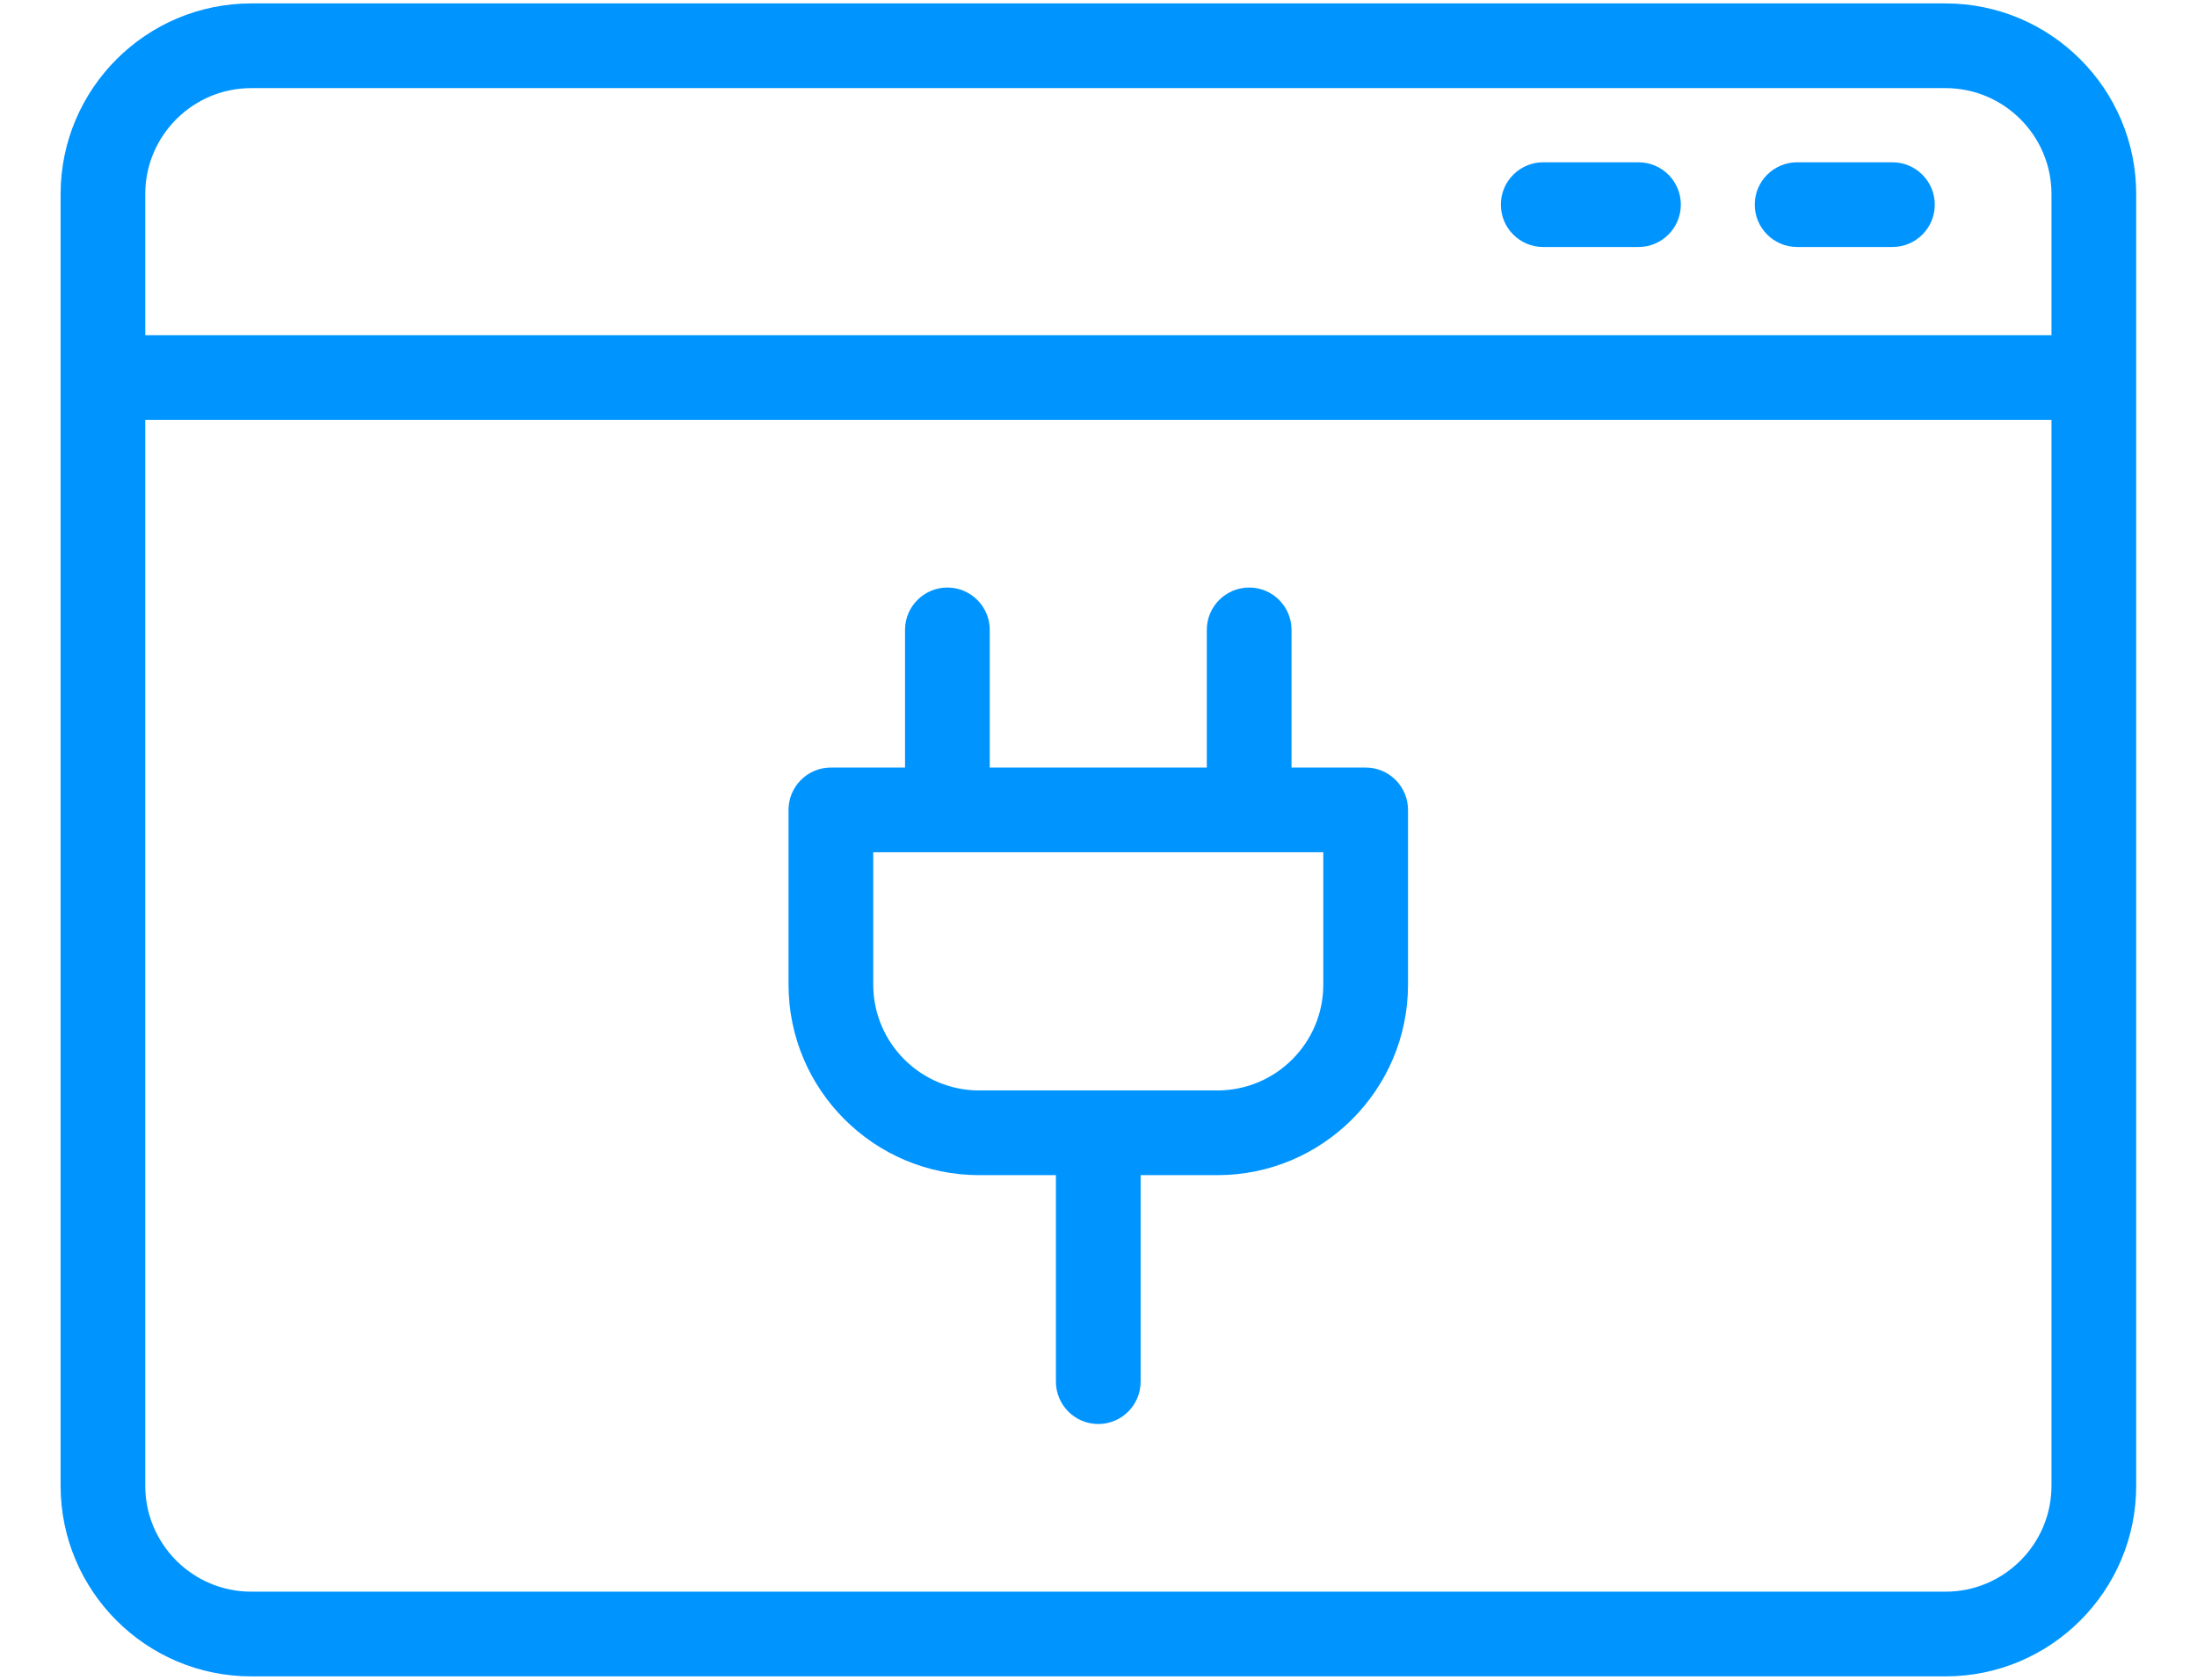
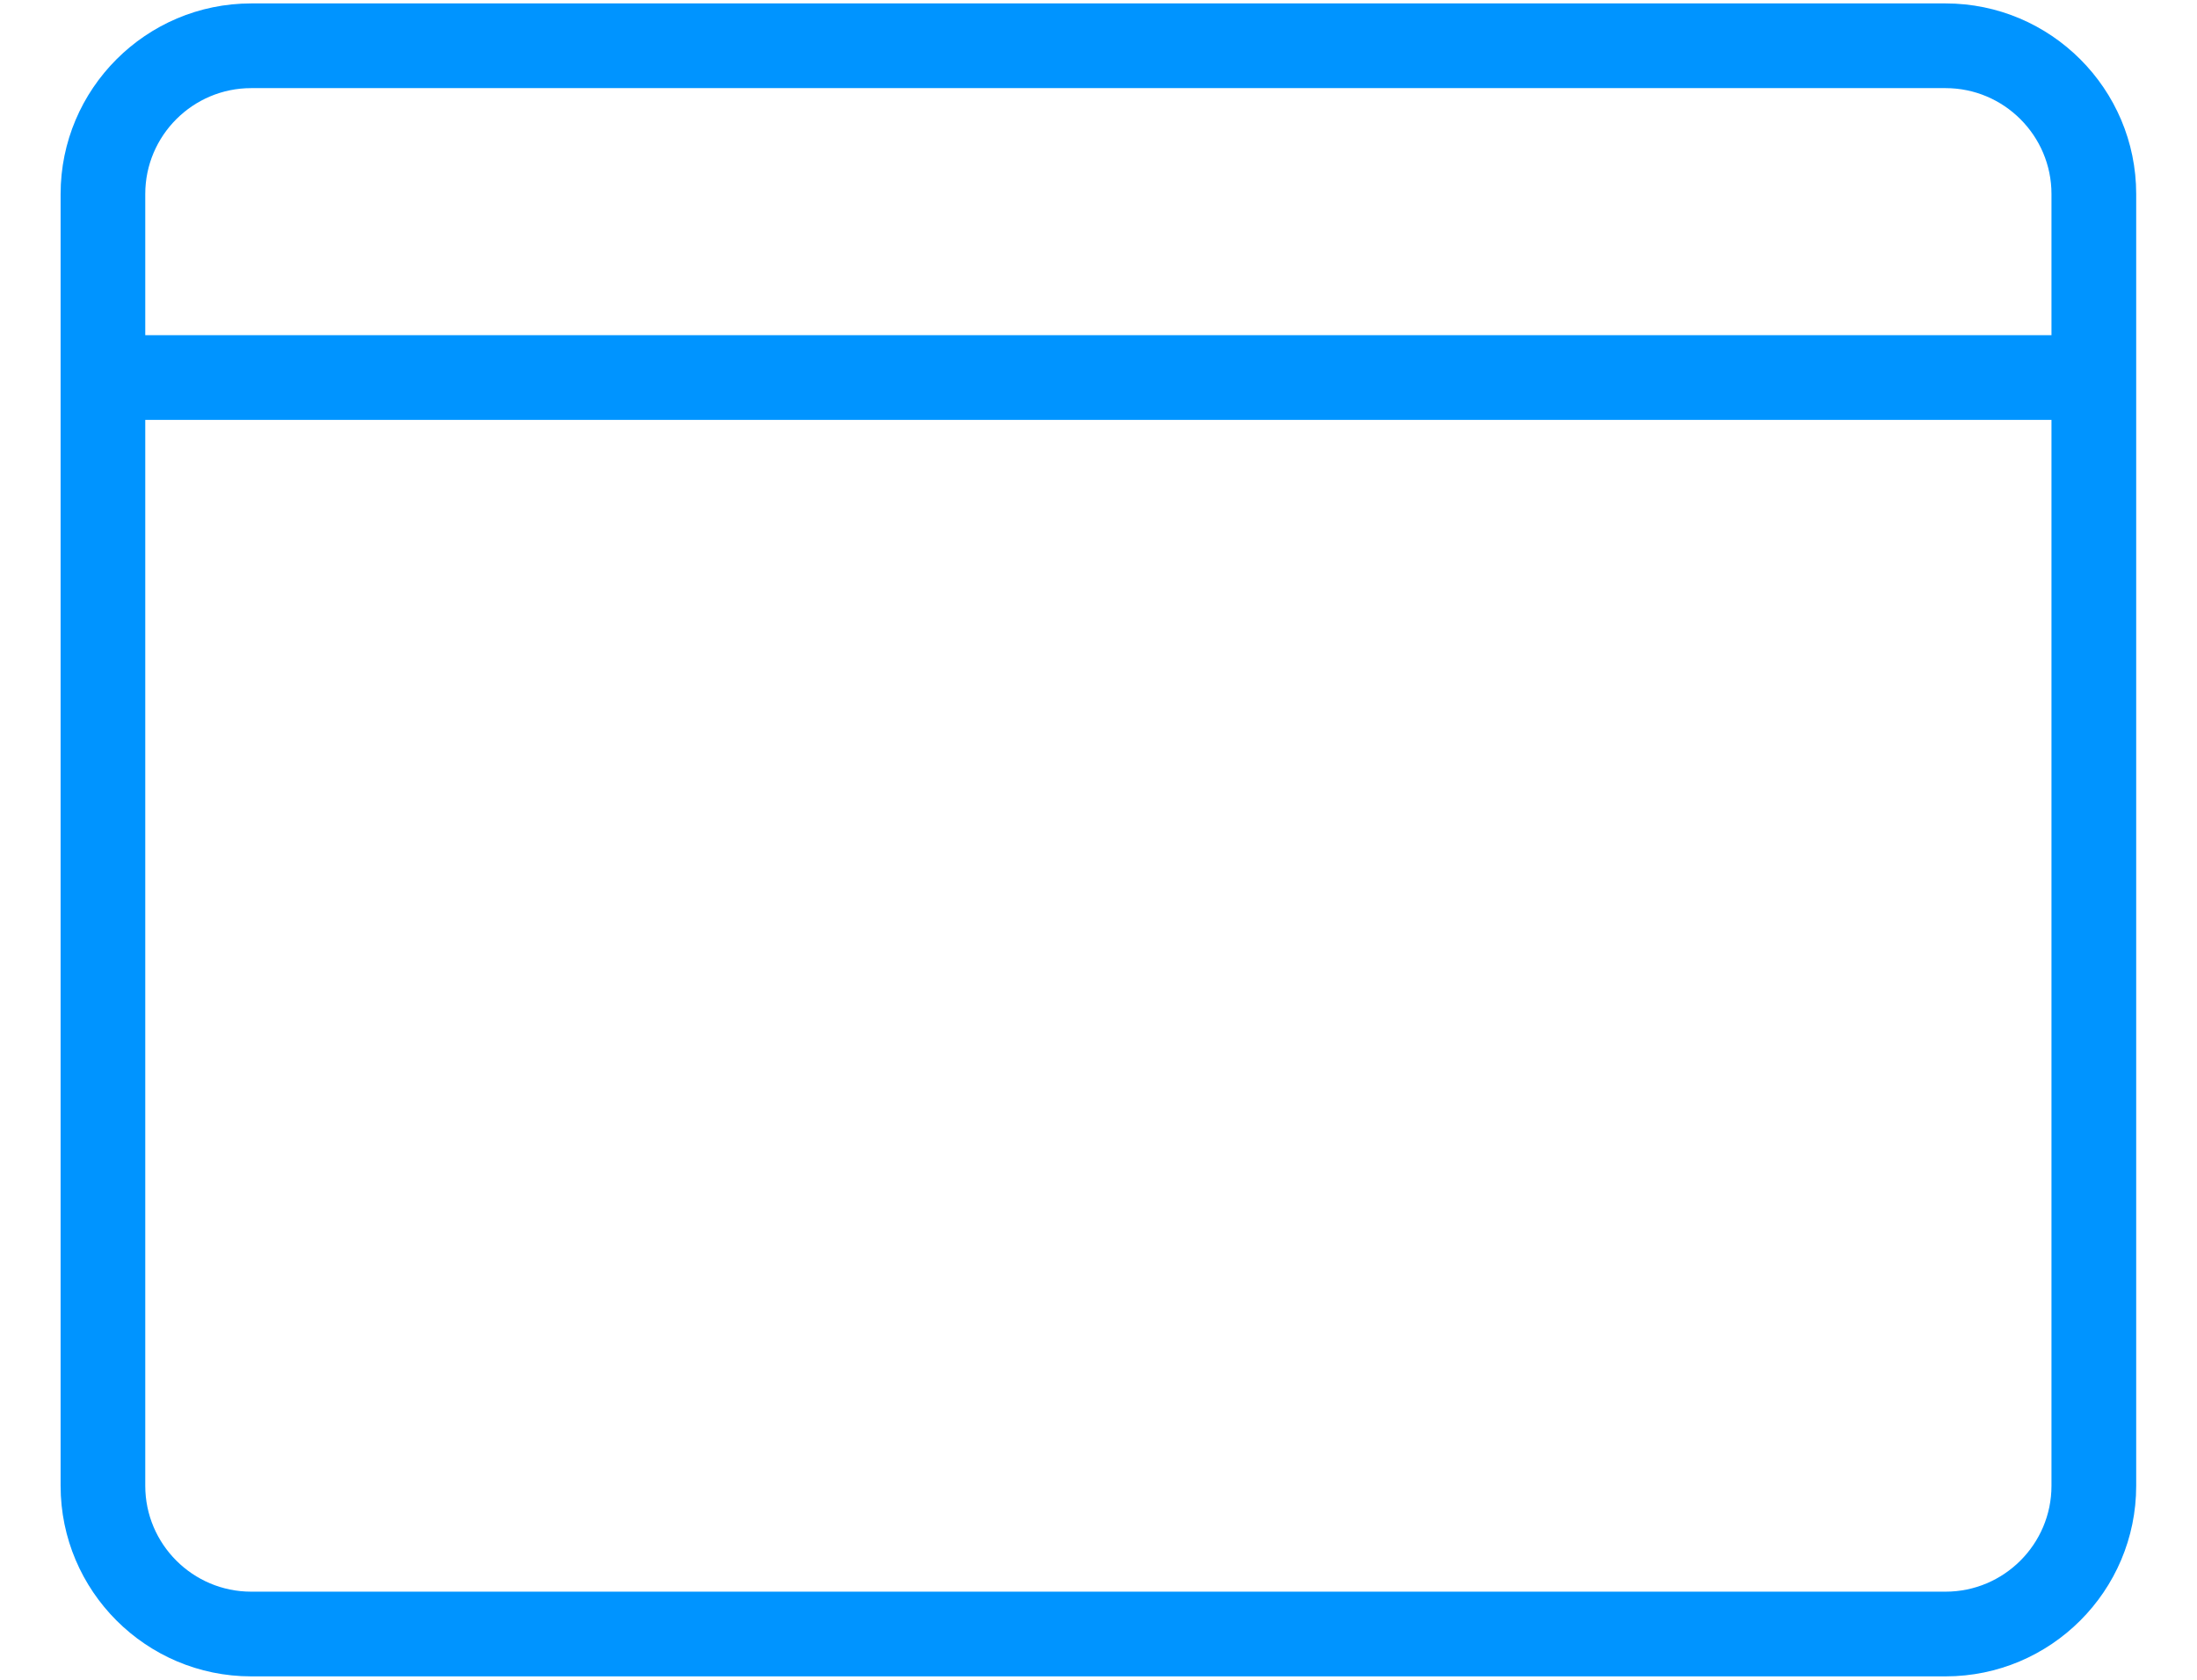
<svg xmlns="http://www.w3.org/2000/svg" width="34" height="26" viewBox="0 0 34 26" fill="none">
  <path d="M30.109 0.053H3.887C2.261 0.053 0.938 1.377 0.938 3.003V22.997C0.938 24.624 2.261 25.947 3.887 25.947H30.109C31.736 25.947 33.059 24.624 33.059 22.997V3.003C33.059 1.377 31.736 0.053 30.109 0.053ZM3.887 1.364H30.109C31.012 1.364 31.748 2.099 31.748 3.003V5.188L2.248 5.188V3.003C2.248 2.099 2.984 1.364 3.887 1.364ZM30.109 24.636H3.887C2.984 24.636 2.248 23.901 2.248 22.997V6.499H31.748V22.997C31.748 23.901 31.012 24.636 30.109 24.636Z" fill="#0094FF" />
-   <path d="M27.812 3.823H29.287C29.649 3.823 29.942 3.529 29.942 3.167C29.942 2.806 29.648 2.512 29.287 2.512H27.812C27.45 2.512 27.156 2.806 27.156 3.167C27.156 3.529 27.45 3.823 27.812 3.823Z" fill="#0094FF" />
-   <path d="M23.882 3.823H25.357C25.719 3.823 26.012 3.529 26.012 3.167C26.012 2.806 25.719 2.512 25.357 2.512H23.882C23.52 2.512 23.227 2.806 23.227 3.167C23.226 3.529 23.52 3.823 23.882 3.823Z" fill="#0094FF" />
-   <path d="M21.135 11.88H19.987V9.749C19.987 9.388 19.694 9.094 19.332 9.094C18.97 9.094 18.676 9.388 18.676 9.749V11.88H15.317V9.749C15.317 9.388 15.023 9.094 14.661 9.094C14.3 9.094 14.006 9.388 14.006 9.749V11.88H12.859C12.497 11.88 12.203 12.174 12.203 12.535V15.239C12.203 16.866 13.527 18.189 15.153 18.189L16.341 18.189V21.385C16.341 21.747 16.635 22.041 16.997 22.041C17.359 22.041 17.652 21.747 17.652 21.385V18.189H18.84C20.467 18.189 21.79 16.866 21.79 15.24V12.536C21.79 12.174 21.497 11.88 21.135 11.88ZM18.84 16.878H15.153C14.249 16.878 13.514 16.143 13.514 15.24V13.191H20.479V15.24C20.479 16.143 19.744 16.878 18.84 16.878Z" fill="#0094FF" />
</svg>